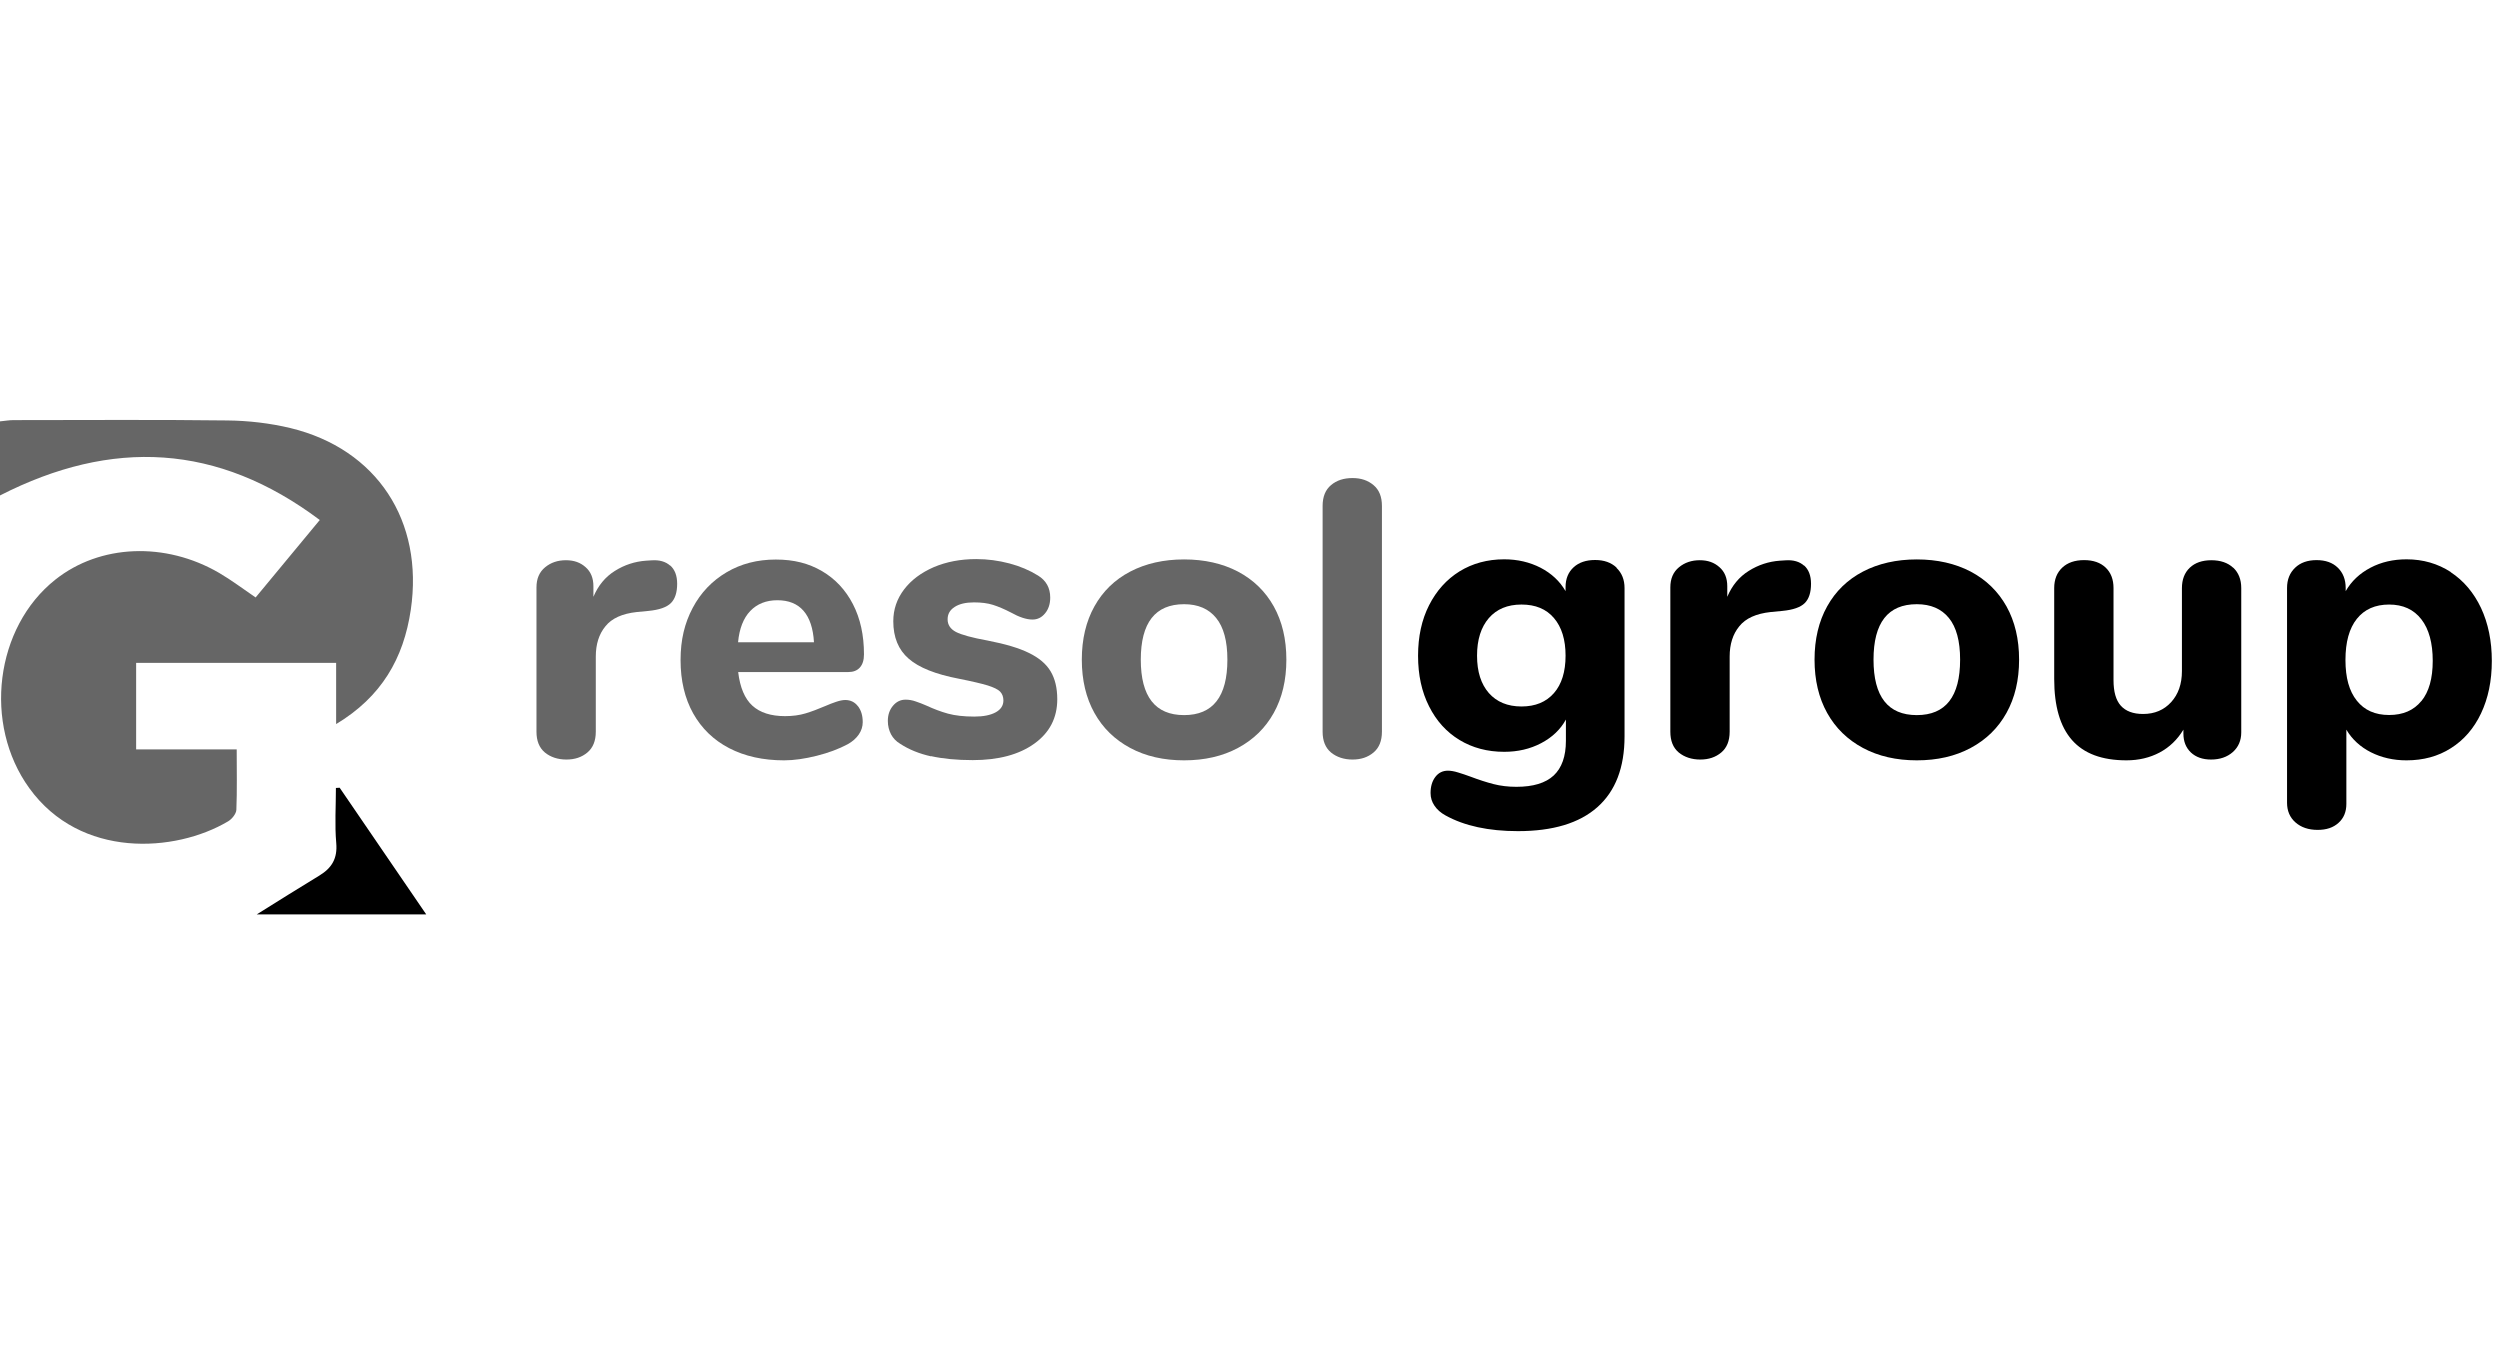
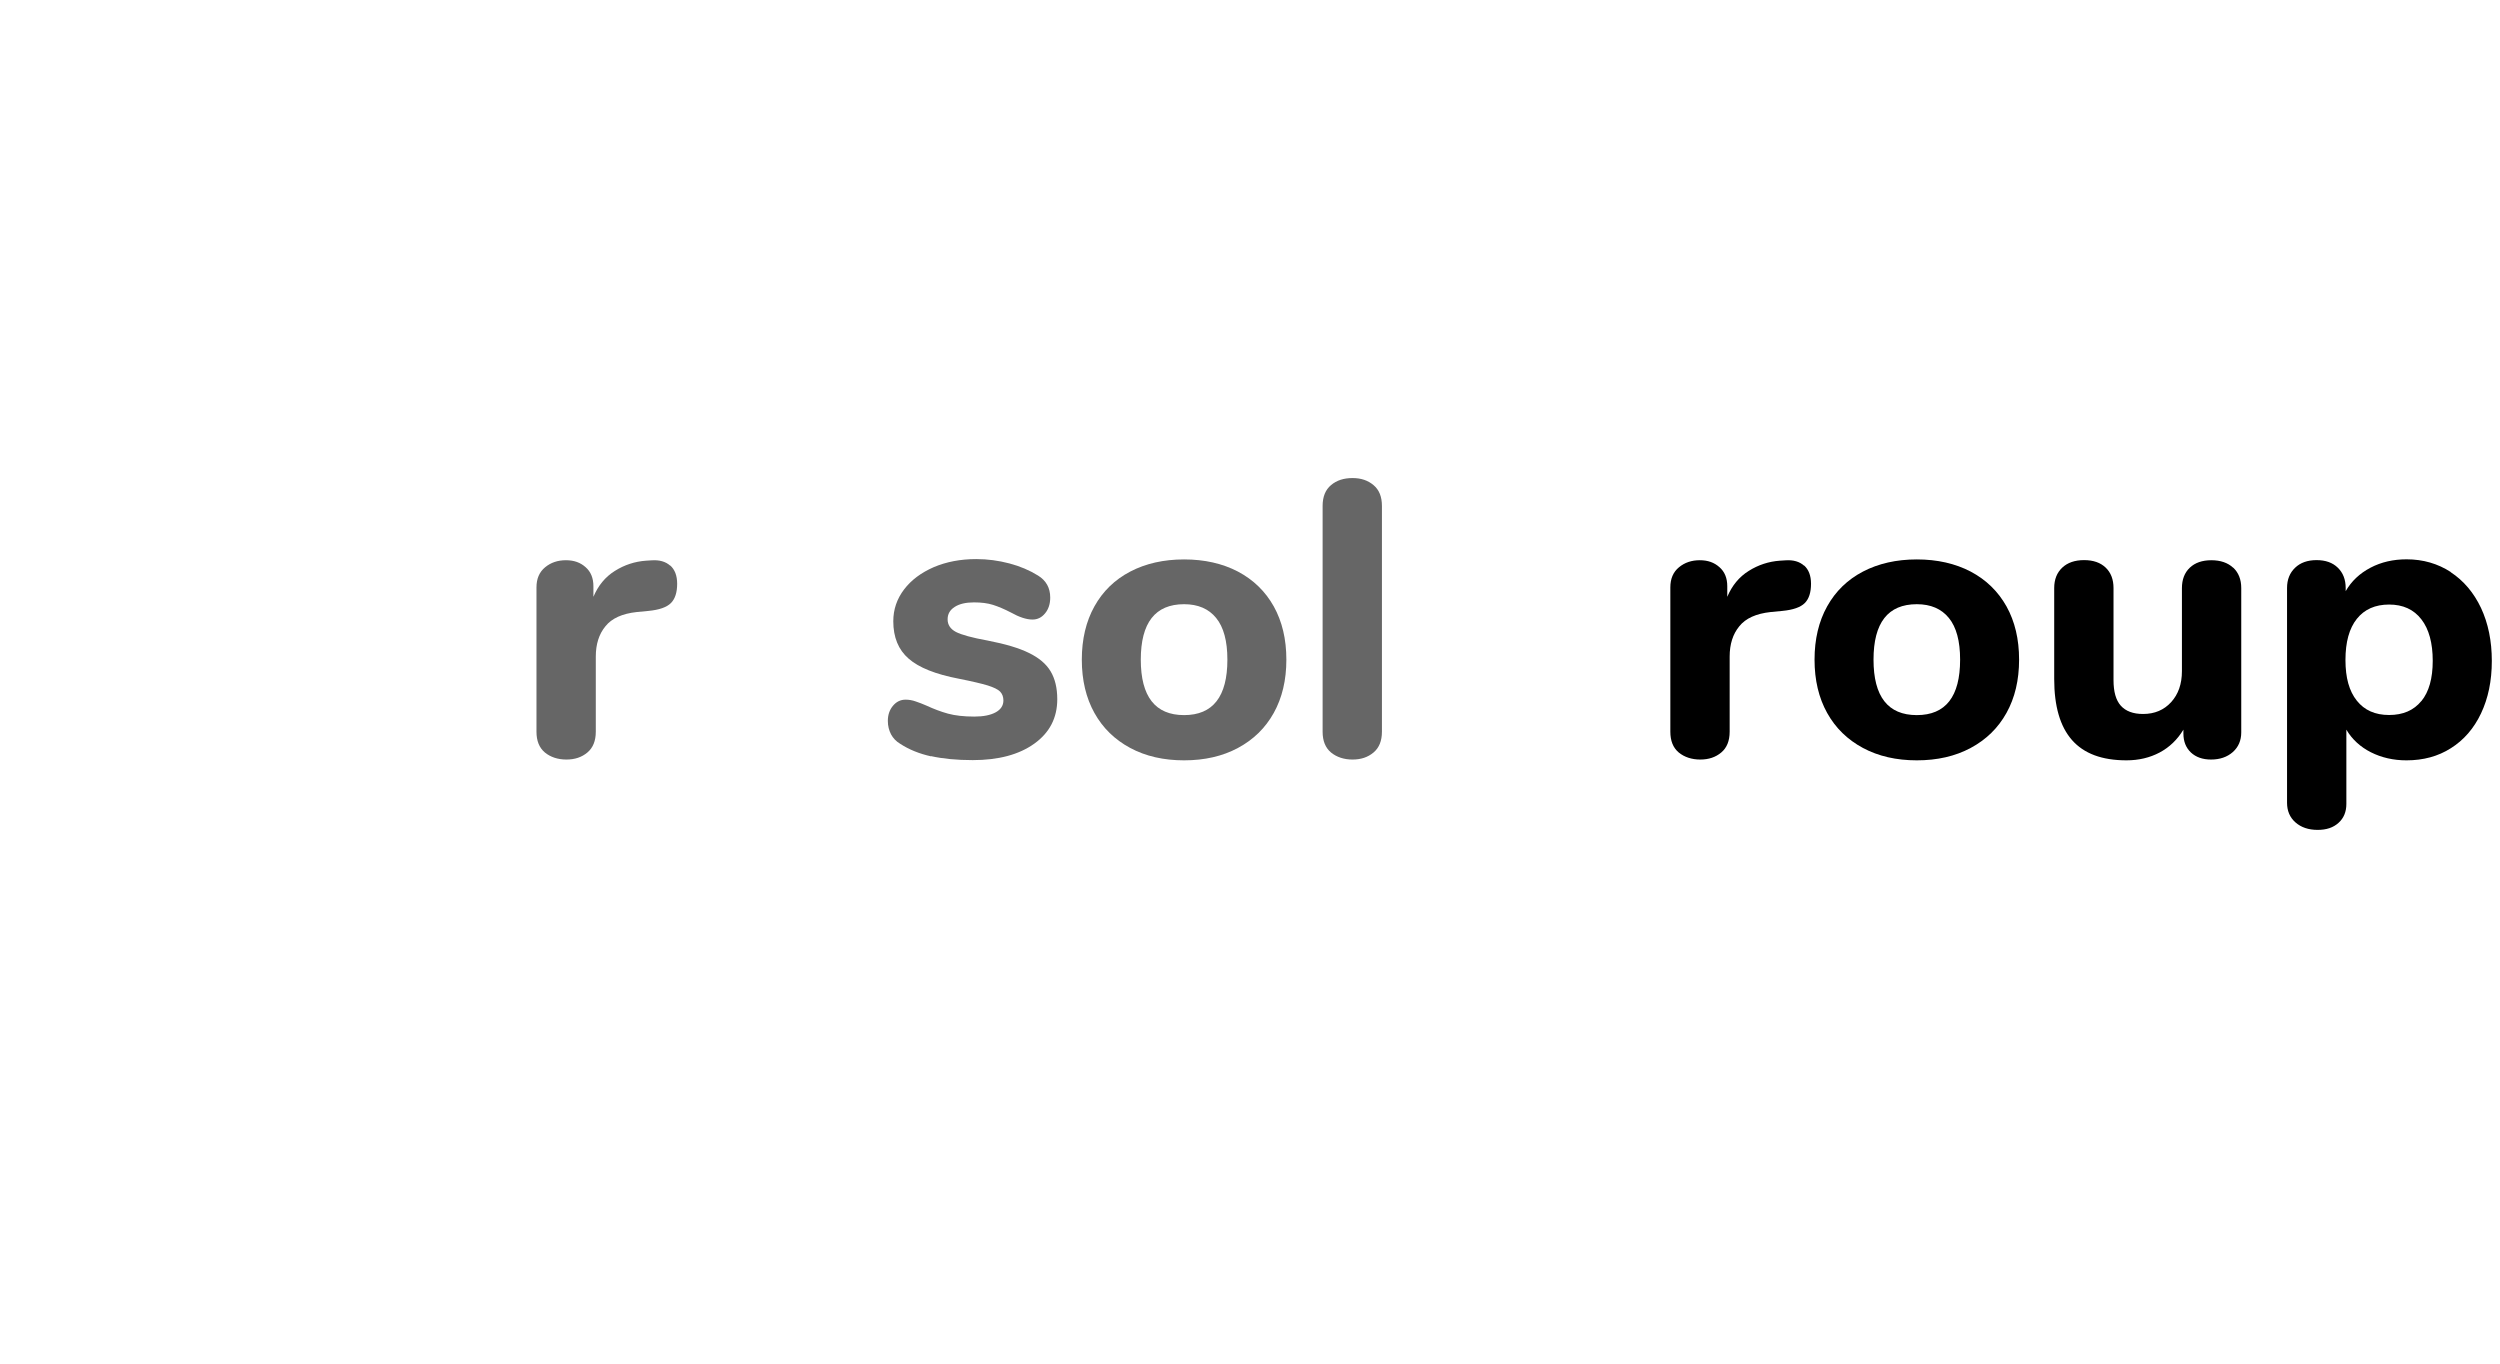
<svg xmlns="http://www.w3.org/2000/svg" id="a" viewBox="0 0 220 120">
  <rect width="220" height="120" style="fill: #fff;" />
-   <path d="M22.5,52.57c1.85-2.23,3.68-4.44,5.64-6.81-8.98-6.74-18.29-7.19-28.14-2.16v-6.52c.42-.04,.81-.11,1.19-.11,6.27,0,12.55-.05,18.82,.03,1.86,.02,3.75,.24,5.55,.67,7.62,1.85,11.74,8.18,10.59,15.99-.63,4.28-2.58,7.66-6.57,10.06v-5.39H11.98v7.62h8.85c0,1.91,.04,3.62-.03,5.32-.02,.35-.39,.81-.73,1.01-4.65,2.76-12.99,3.31-17.49-2.92-4.08-5.64-3.01-14.16,2.3-18.36,3.91-3.1,9.66-3.35,14.41-.58,1.08,.63,2.09,1.4,3.21,2.16Z" style="fill: #666;" />
-   <path d="M29.89,69.32c2.5,3.65,4.99,7.31,7.62,11.15h-14.92c1.89-1.18,3.7-2.32,5.53-3.43,1.08-.66,1.59-1.5,1.47-2.85-.14-1.6-.03-3.23-.03-4.85,.11,0,.22-.01,.34-.02Z" />
  <g>
    <path d="M58.98,49.76c.4,.36,.61,.89,.61,1.61,0,.76-.18,1.33-.55,1.7-.37,.37-1.03,.6-1.97,.69l-1.04,.1c-1.27,.14-2.19,.55-2.75,1.25-.57,.69-.85,1.58-.85,2.67v6.61c0,.81-.25,1.42-.74,1.83-.5,.42-1.11,.62-1.85,.62s-1.39-.21-1.89-.62c-.5-.42-.74-1.03-.74-1.83v-12.7c0-.76,.25-1.35,.76-1.77,.51-.42,1.12-.62,1.83-.62s1.27,.2,1.73,.61c.46,.4,.69,.96,.69,1.68v.93c.42-.99,1.04-1.75,1.89-2.28,.84-.53,1.76-.83,2.75-.9l.48-.03c.69-.05,1.24,.11,1.64,.47Z" style="fill: #666;" />
-     <path d="M75.49,62.13c.29,.37,.43,.84,.43,1.42,0,.39-.12,.76-.35,1.09-.23,.33-.55,.62-.97,.85-.78,.42-1.7,.76-2.73,1.02-1.04,.26-2,.4-2.87,.4-1.85,0-3.46-.36-4.83-1.07-1.37-.71-2.43-1.74-3.17-3.06-.74-1.33-1.11-2.89-1.11-4.69s.36-3.26,1.07-4.6c.71-1.34,1.71-2.38,2.98-3.13,1.27-.75,2.71-1.12,4.33-1.12s2.9,.34,4.07,1.02c1.16,.68,2.07,1.65,2.72,2.91,.65,1.26,.97,2.73,.97,4.41,0,.51-.12,.89-.36,1.16-.24,.27-.58,.4-1.02,.4h-9.69c.16,1.36,.58,2.35,1.25,2.96,.67,.61,1.63,.92,2.87,.92,.67,0,1.27-.08,1.8-.24,.53-.16,1.12-.38,1.77-.66,.32-.14,.63-.26,.93-.36,.3-.1,.57-.16,.8-.16,.46,0,.84,.18,1.12,.55Zm-9.47-8.36c-.6,.63-.96,1.55-1.07,2.75h6.68c-.07-1.22-.38-2.15-.92-2.77-.54-.62-1.31-.93-2.3-.93s-1.79,.32-2.39,.95Z" style="fill: #666;" />
    <path d="M81.94,66.56c-1.04-.23-1.95-.6-2.73-1.11-.35-.21-.61-.48-.8-.83-.18-.35-.28-.74-.28-1.18,0-.53,.15-.97,.45-1.33,.3-.36,.67-.54,1.11-.54,.3,0,.6,.05,.9,.16,.3,.1,.61,.22,.93,.36,.65,.3,1.28,.54,1.9,.71,.62,.17,1.4,.26,2.32,.26,.81,0,1.44-.13,1.89-.38,.45-.25,.67-.6,.67-1.04,0-.32-.1-.58-.29-.78-.2-.2-.56-.37-1.09-.54-.53-.16-1.37-.36-2.53-.59-2.05-.39-3.53-.98-4.43-1.77-.9-.78-1.35-1.88-1.35-3.29,0-1.04,.32-1.97,.95-2.8,.63-.83,1.51-1.48,2.61-1.96,1.11-.47,2.35-.71,3.74-.71,.99,0,1.96,.13,2.91,.38,.95,.25,1.79,.61,2.53,1.07,.71,.44,1.07,1.08,1.07,1.94,0,.55-.15,1.02-.45,1.38-.3,.37-.67,.55-1.11,.55-.53,0-1.17-.21-1.9-.62-.58-.3-1.1-.52-1.57-.67-.47-.15-1.03-.22-1.68-.22-.72,0-1.28,.13-1.7,.4-.42,.27-.62,.63-.62,1.09,0,.48,.24,.85,.73,1.11,.48,.25,1.42,.51,2.8,.76,1.55,.3,2.76,.66,3.63,1.09,.88,.43,1.51,.96,1.9,1.61,.39,.65,.59,1.47,.59,2.46,0,1.64-.67,2.94-2.02,3.91-1.35,.97-3.16,1.45-5.42,1.45-1.41,0-2.63-.12-3.67-.35Z" style="fill: #666;" />
    <path d="M99.46,65.82c-1.36-.73-2.41-1.75-3.15-3.08-.74-1.33-1.11-2.89-1.11-4.69s.37-3.36,1.11-4.69c.74-1.33,1.79-2.35,3.15-3.06,1.36-.71,2.94-1.07,4.74-1.07s3.38,.36,4.74,1.07c1.36,.72,2.41,1.74,3.15,3.06,.74,1.33,1.11,2.89,1.11,4.69s-.37,3.36-1.11,4.69c-.74,1.33-1.79,2.35-3.15,3.08-1.36,.73-2.94,1.09-4.74,1.09s-3.38-.36-4.74-1.09Zm8.55-7.77c0-1.64-.33-2.86-.99-3.67-.66-.81-1.6-1.21-2.82-1.21-2.54,0-3.81,1.63-3.81,4.88s1.27,4.88,3.81,4.88,3.81-1.63,3.81-4.88Z" style="fill: #666;" />
    <path d="M117.13,66.22c-.5-.42-.74-1.03-.74-1.83v-19.87c0-.81,.25-1.42,.74-1.83,.5-.42,1.12-.62,1.89-.62s1.36,.21,1.85,.62c.5,.42,.74,1.03,.74,1.83v19.87c0,.81-.25,1.42-.74,1.83-.5,.42-1.11,.62-1.85,.62s-1.39-.21-1.89-.62Z" style="fill: #666;" />
-     <path d="M142.25,49.97c.47,.45,.71,1.04,.71,1.78v13.05c0,2.75-.8,4.82-2.39,6.23-1.59,1.41-3.92,2.11-6.99,2.11-2.58,0-4.71-.46-6.37-1.38-.42-.23-.74-.51-.97-.85-.23-.33-.35-.71-.35-1.12,0-.58,.14-1.05,.42-1.42,.28-.37,.65-.55,1.11-.55,.25,0,.55,.05,.9,.16s.7,.22,1.07,.36c.74,.28,1.42,.5,2.04,.66,.62,.16,1.29,.24,2.01,.24,1.48,0,2.57-.33,3.29-1,.71-.67,1.07-1.68,1.07-3.05v-1.87c-.48,.88-1.21,1.57-2.18,2.08-.97,.51-2.05,.76-3.25,.76-1.48,0-2.79-.35-3.93-1.04s-2.04-1.68-2.68-2.96c-.65-1.28-.97-2.76-.97-4.45s.32-3.17,.97-4.45c.65-1.28,1.54-2.27,2.68-2.98,1.14-.7,2.45-1.06,3.93-1.06,1.18,0,2.24,.25,3.2,.74,.96,.5,1.69,1.18,2.2,2.06v-.35c0-.74,.24-1.32,.71-1.75,.47-.43,1.1-.64,1.89-.64s1.41,.22,1.89,.67Zm-5.5,11.02c.68-.78,1.02-1.88,1.02-3.29s-.34-2.51-1.02-3.31c-.68-.8-1.63-1.19-2.86-1.19s-2.18,.4-2.87,1.19c-.69,.8-1.04,1.9-1.04,3.31s.35,2.5,1.04,3.29c.69,.78,1.65,1.18,2.87,1.18s2.17-.39,2.86-1.18Z" />
    <path d="M158.76,49.76c.4,.36,.61,.89,.61,1.61,0,.76-.18,1.33-.55,1.7-.37,.37-1.03,.6-1.97,.69l-1.04,.1c-1.27,.14-2.19,.55-2.75,1.25-.57,.69-.85,1.58-.85,2.67v6.61c0,.81-.25,1.42-.74,1.83-.5,.42-1.11,.62-1.85,.62s-1.39-.21-1.89-.62c-.5-.42-.74-1.03-.74-1.83v-12.7c0-.76,.25-1.35,.76-1.77,.51-.42,1.12-.62,1.83-.62s1.27,.2,1.73,.61c.46,.4,.69,.96,.69,1.68v.93c.42-.99,1.04-1.75,1.89-2.28,.84-.53,1.76-.83,2.75-.9l.48-.03c.69-.05,1.24,.11,1.64,.47Z" />
    <path d="M163.94,65.82c-1.36-.73-2.41-1.75-3.15-3.08-.74-1.33-1.11-2.89-1.11-4.69s.37-3.36,1.11-4.69c.74-1.33,1.79-2.35,3.15-3.06,1.36-.71,2.94-1.07,4.74-1.07s3.38,.36,4.74,1.07c1.36,.72,2.41,1.74,3.15,3.06,.74,1.33,1.11,2.89,1.11,4.69s-.37,3.36-1.11,4.69c-.74,1.33-1.79,2.35-3.15,3.08-1.36,.73-2.94,1.09-4.74,1.09s-3.38-.36-4.74-1.09Zm8.55-7.77c0-1.64-.33-2.86-.99-3.67-.66-.81-1.6-1.21-2.82-1.21-2.54,0-3.81,1.63-3.81,4.88s1.27,4.88,3.81,4.88,3.81-1.63,3.81-4.88Z" />
    <path d="M196.52,49.95c.47,.44,.71,1.04,.71,1.8v12.7c0,.72-.25,1.29-.74,1.73-.5,.44-1.14,.66-1.92,.66-.74,0-1.33-.21-1.77-.62-.44-.42-.66-.97-.66-1.66v-.35c-.53,.88-1.23,1.55-2.09,2.01-.87,.46-1.84,.69-2.92,.69-2.15,0-3.74-.59-4.79-1.78-1.05-1.19-1.57-2.98-1.57-5.38v-8c0-.76,.24-1.36,.71-1.8,.47-.44,1.11-.66,1.92-.66s1.44,.22,1.9,.66c.46,.44,.69,1.04,.69,1.8v8.1c0,1.02,.21,1.77,.64,2.25,.43,.48,1.08,.73,1.96,.73,1.02,0,1.84-.35,2.47-1.04,.63-.69,.95-1.6,.95-2.73v-7.3c0-.76,.23-1.36,.69-1.8,.46-.44,1.1-.66,1.9-.66s1.45,.22,1.92,.66Z" />
    <path d="M215.66,50.35c1.14,.75,2.03,1.8,2.67,3.15,.63,1.35,.95,2.9,.95,4.66s-.32,3.29-.95,4.62c-.63,1.33-1.52,2.35-2.65,3.06-1.13,.72-2.43,1.07-3.91,1.07-1.15,0-2.2-.24-3.13-.71-.93-.47-1.66-1.14-2.16-1.99v6.54c0,.69-.23,1.25-.69,1.66-.46,.42-1.07,.62-1.83,.62-.81,0-1.46-.22-1.96-.66-.5-.44-.74-1.02-.74-1.73v-18.9c0-.74,.24-1.33,.71-1.78,.47-.45,1.1-.67,1.89-.67s1.41,.22,1.87,.67c.46,.45,.69,1.04,.69,1.78v.28c.51-.88,1.23-1.56,2.18-2.06,.95-.5,2.01-.74,3.18-.74,1.45,0,2.75,.38,3.89,1.12Zm-2.58,11.35c.67-.82,1-2,1-3.55s-.33-2.79-1-3.65c-.67-.87-1.62-1.3-2.84-1.3s-2.17,.42-2.84,1.26c-.67,.84-1,2.05-1,3.62s.33,2.74,1,3.58c.67,.84,1.61,1.26,2.84,1.26s2.17-.41,2.84-1.23Z" />
  </g>
</svg>